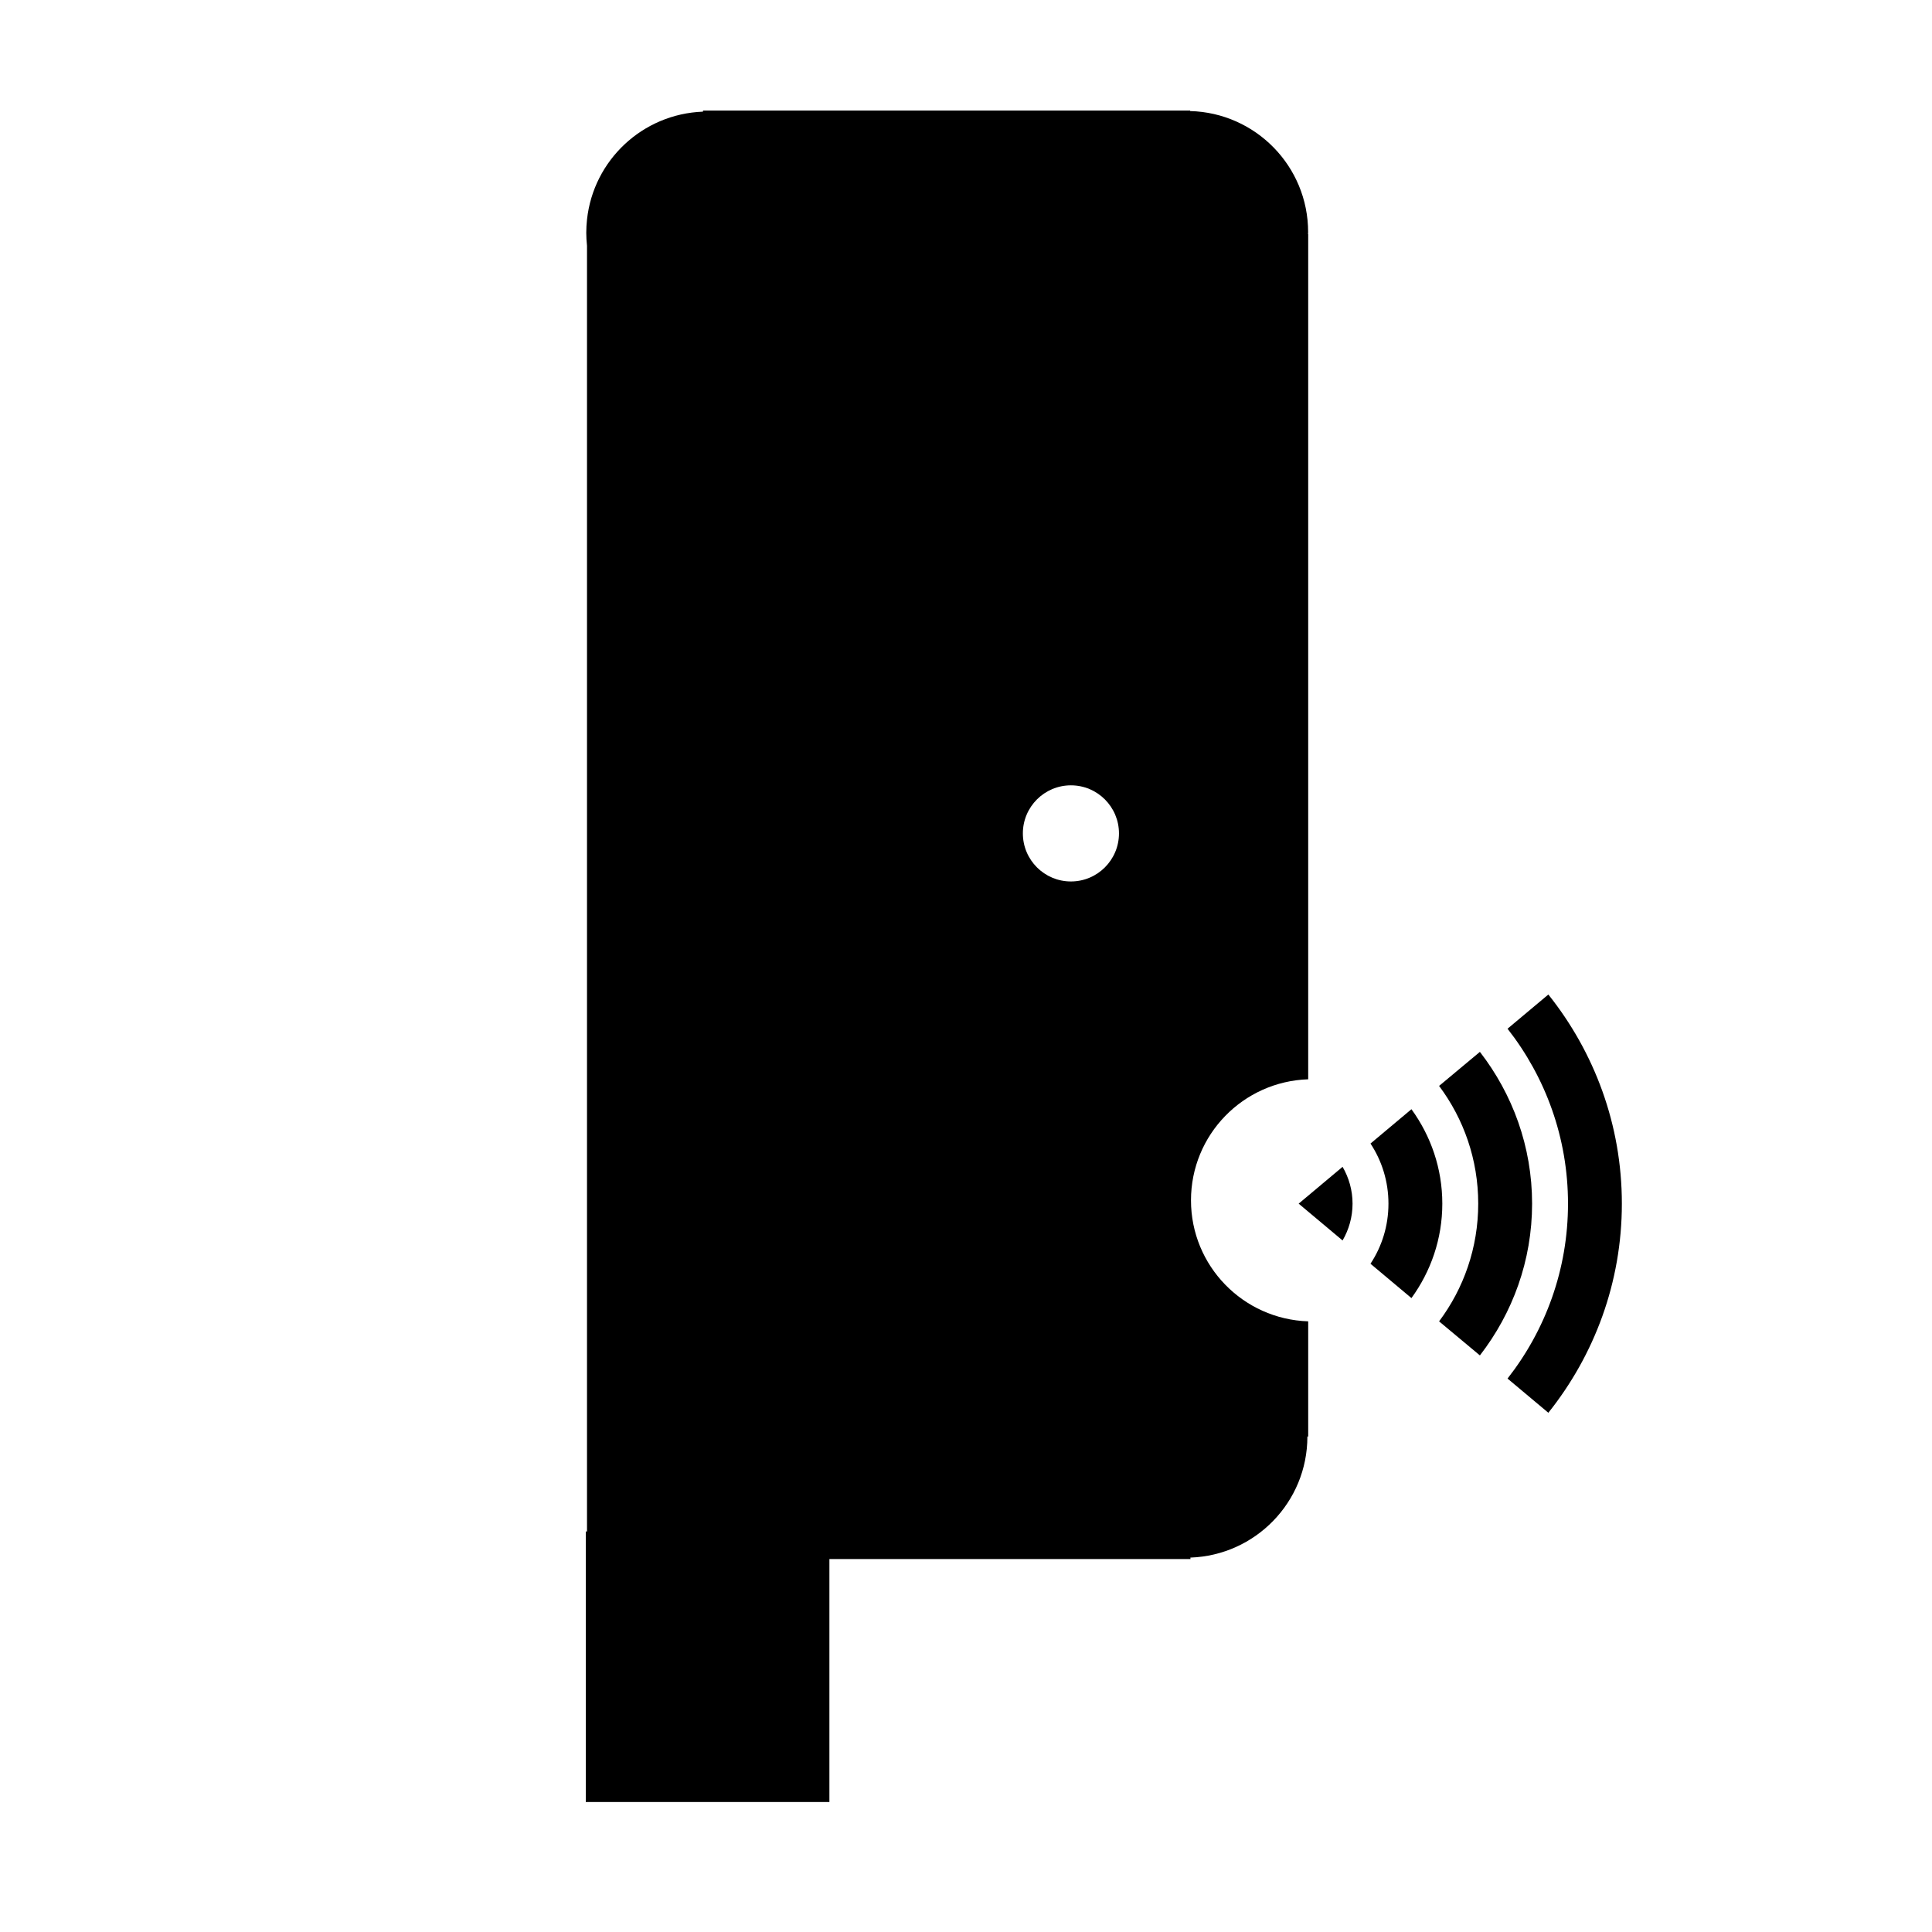
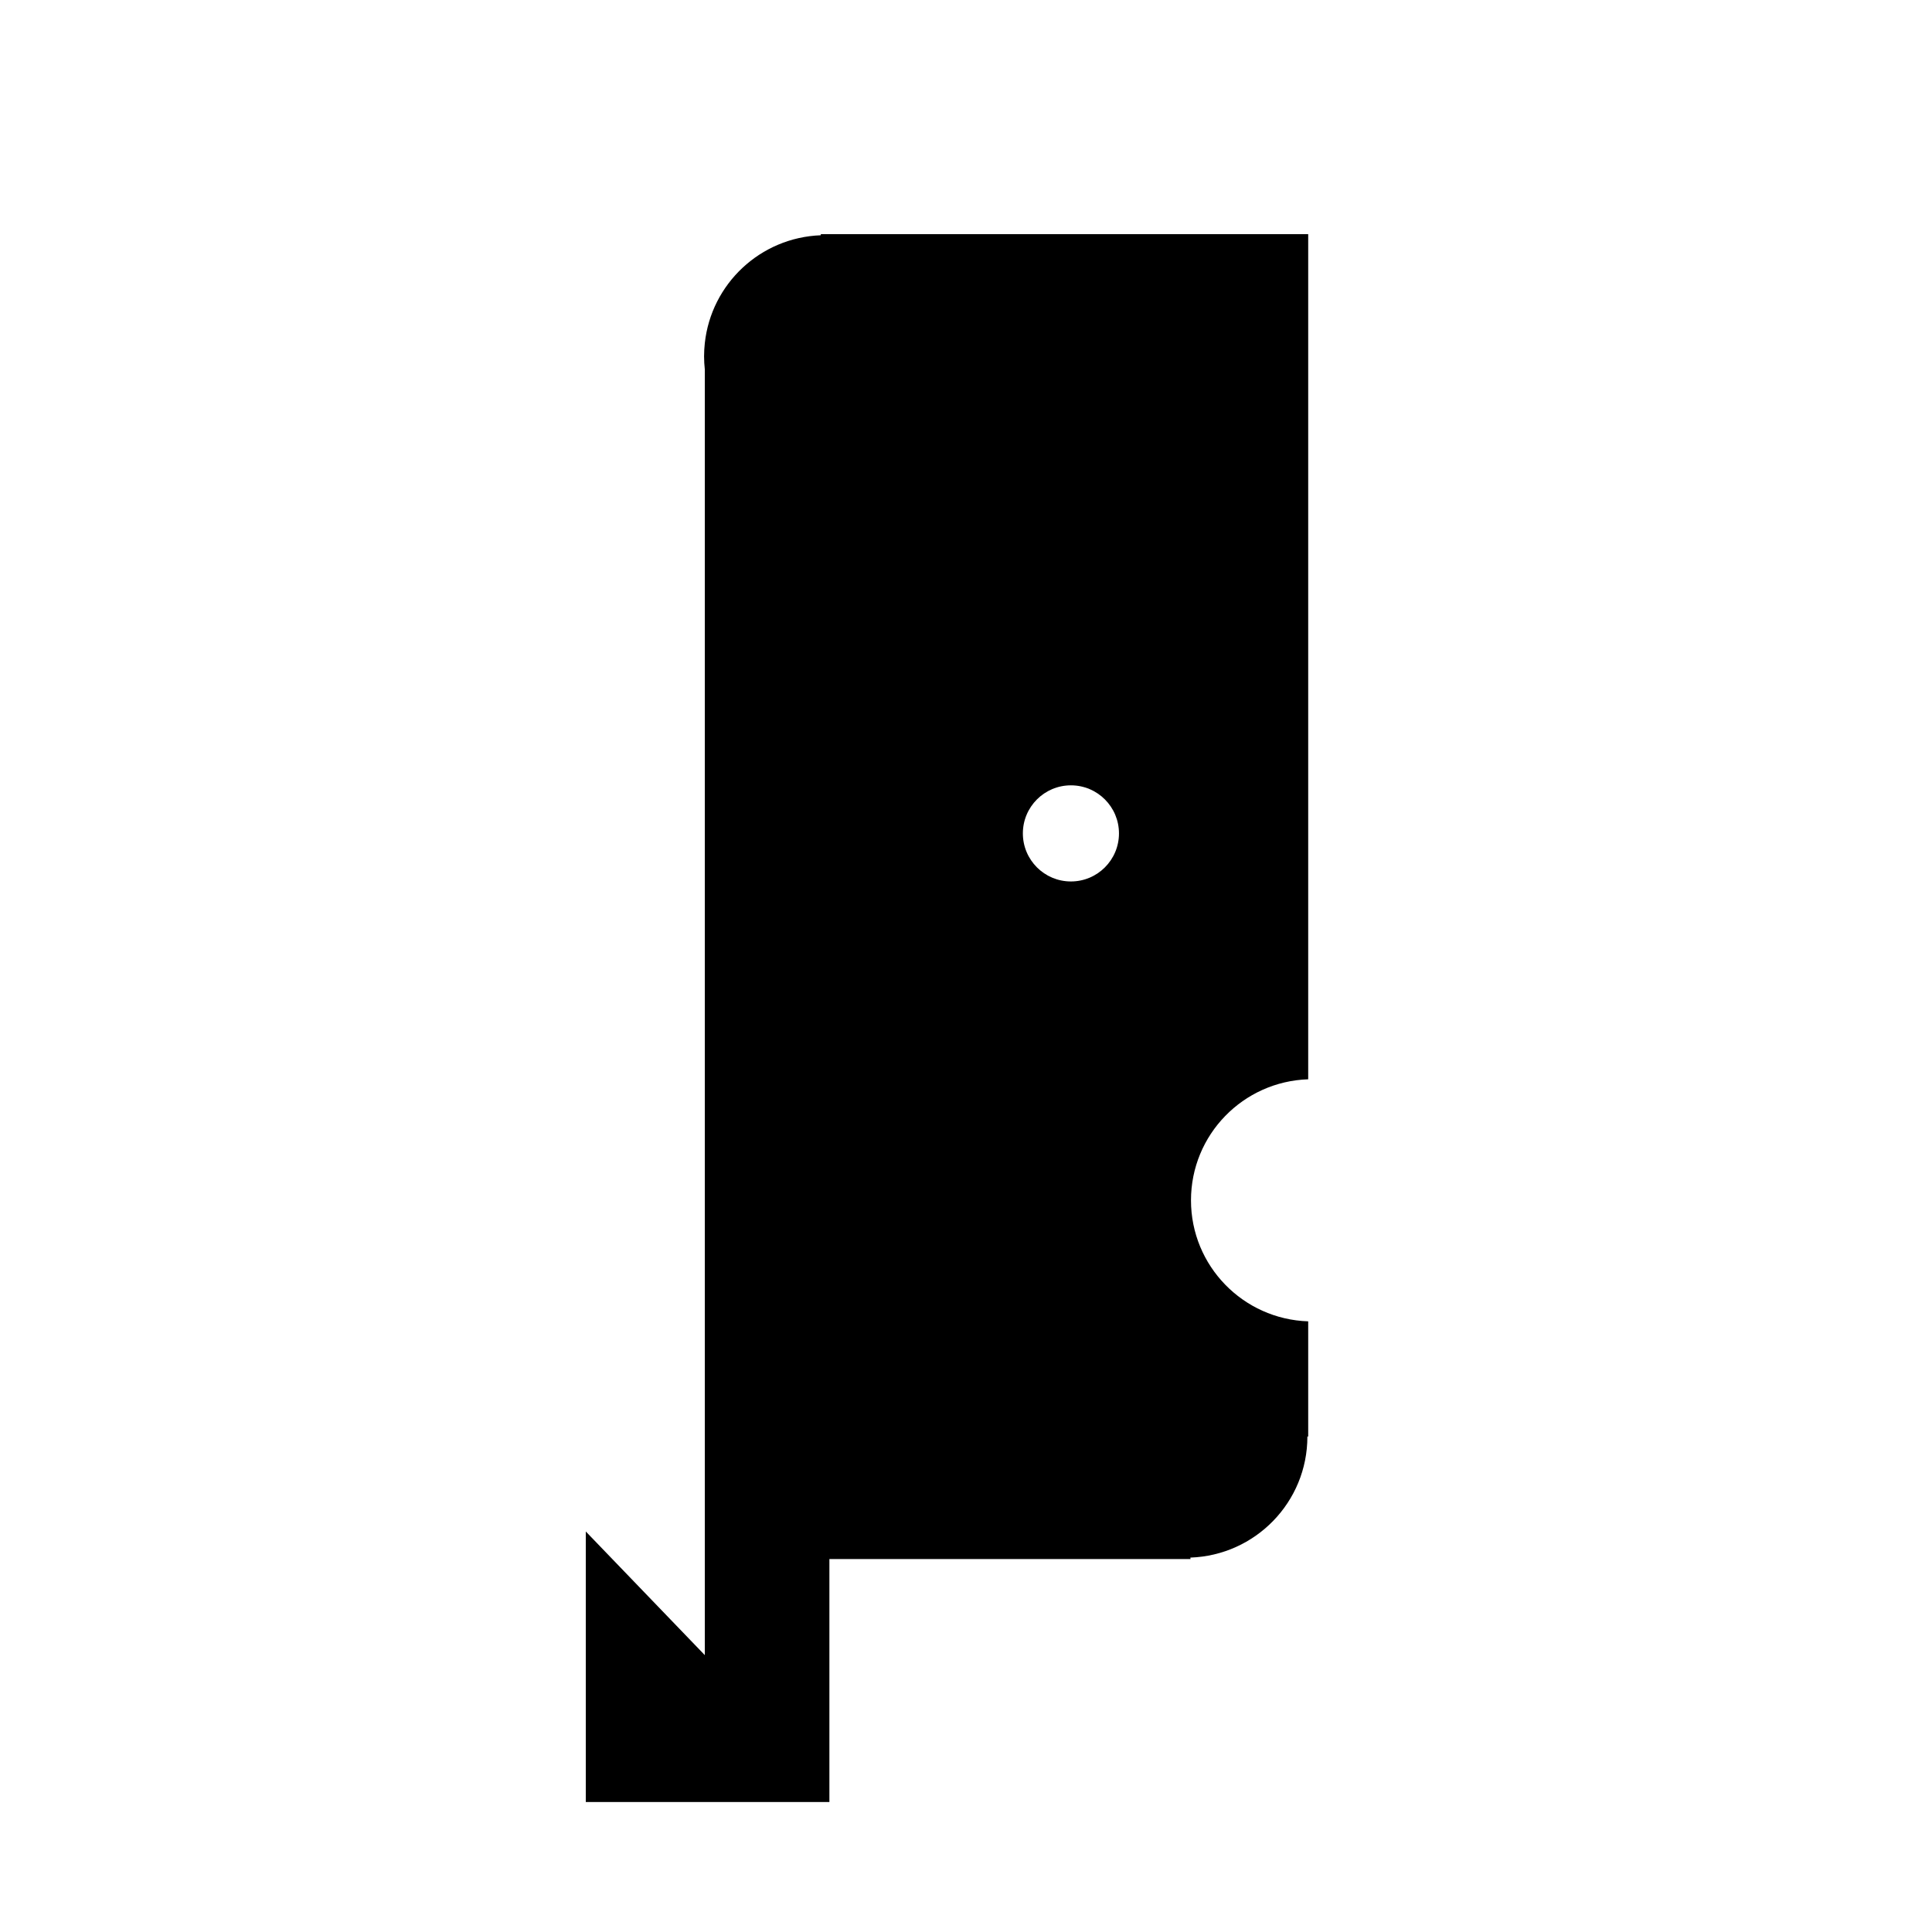
<svg xmlns="http://www.w3.org/2000/svg" fill="#000000" width="800px" height="800px" version="1.1" viewBox="144 144 512 512">
  <g>
-     <path d="m415.07 364.86c0-7.035 5.703-12.738 12.734-12.738s12.734 5.703 12.734 12.738c0 7.031-5.703 12.734-12.734 12.734s-12.734-5.703-12.734-12.734m-115.83 185v71.699h64.559v-64.402h95.699c-0.012-0.125-0.031-0.25-0.043-0.379 17.223-0.594 31.016-14.699 31.016-32.066 0-0.012-0.004-0.023-0.004-0.039 0.055 0.016 0.109 0.012 0.16 0.027 0.023 0.008 0.039 0.016 0.059 0.023v-30.555c-17.25-0.566-31.062-14.688-31.062-32.07 0-17.383 13.812-31.504 31.062-32.074v-223.97h-0.047c0.008-0.18 0.027-0.359 0.027-0.543 0-17.461-13.938-31.633-31.285-32.082 0.012-0.043 0.027-0.086 0.039-0.133h-129.1c-0.004 0.098-0.023 0.195-0.035 0.293-16.016 0.598-29.031 12.883-30.723 28.598-0.121 1.141-0.195 2.297-0.195 3.473 0 1.176 0.074 2.332 0.195 3.477v340.73z" />
-     <path d="m573.81 462.98c0-20.895-7.277-40.129-19.48-55.422l-10.816 9.062c10.047 12.82 16.023 28.879 16.023 46.359 0 17.477-5.977 33.535-16.023 46.355l10.816 9.062c12.203-15.293 19.48-34.527 19.48-55.418zm-23.789 0c0-15.105-5.168-29.031-13.832-40.223l-10.816 9.023c6.523 8.719 10.371 19.504 10.371 31.199 0 11.695-3.848 22.48-10.371 31.195l10.816 9.023c8.664-11.191 13.832-25.117 13.832-40.219zm-23.793 0c0-9.316-3.039-17.949-8.18-25.027l-10.852 9.098c3.012 4.574 4.758 10.035 4.758 15.93 0 5.891-1.746 11.352-4.758 15.926l10.852 9.098c5.141-7.078 8.18-15.711 8.18-25.023zm-23.789 0c0-3.539-0.961-6.863-2.641-9.758l-11.637 9.758 11.637 9.754c1.68-2.894 2.641-6.219 2.641-9.754z" />
+     <path d="m415.07 364.86c0-7.035 5.703-12.738 12.734-12.738s12.734 5.703 12.734 12.738c0 7.031-5.703 12.734-12.734 12.734s-12.734-5.703-12.734-12.734m-115.83 185v71.699h64.559v-64.402h95.699c-0.012-0.125-0.031-0.25-0.043-0.379 17.223-0.594 31.016-14.699 31.016-32.066 0-0.012-0.004-0.023-0.004-0.039 0.055 0.016 0.109 0.012 0.16 0.027 0.023 0.008 0.039 0.016 0.059 0.023v-30.555c-17.25-0.566-31.062-14.688-31.062-32.07 0-17.383 13.812-31.504 31.062-32.074v-223.97h-0.047h-129.1c-0.004 0.098-0.023 0.195-0.035 0.293-16.016 0.598-29.031 12.883-30.723 28.598-0.121 1.141-0.195 2.297-0.195 3.473 0 1.176 0.074 2.332 0.195 3.477v340.73z" />
  </g>
</svg>